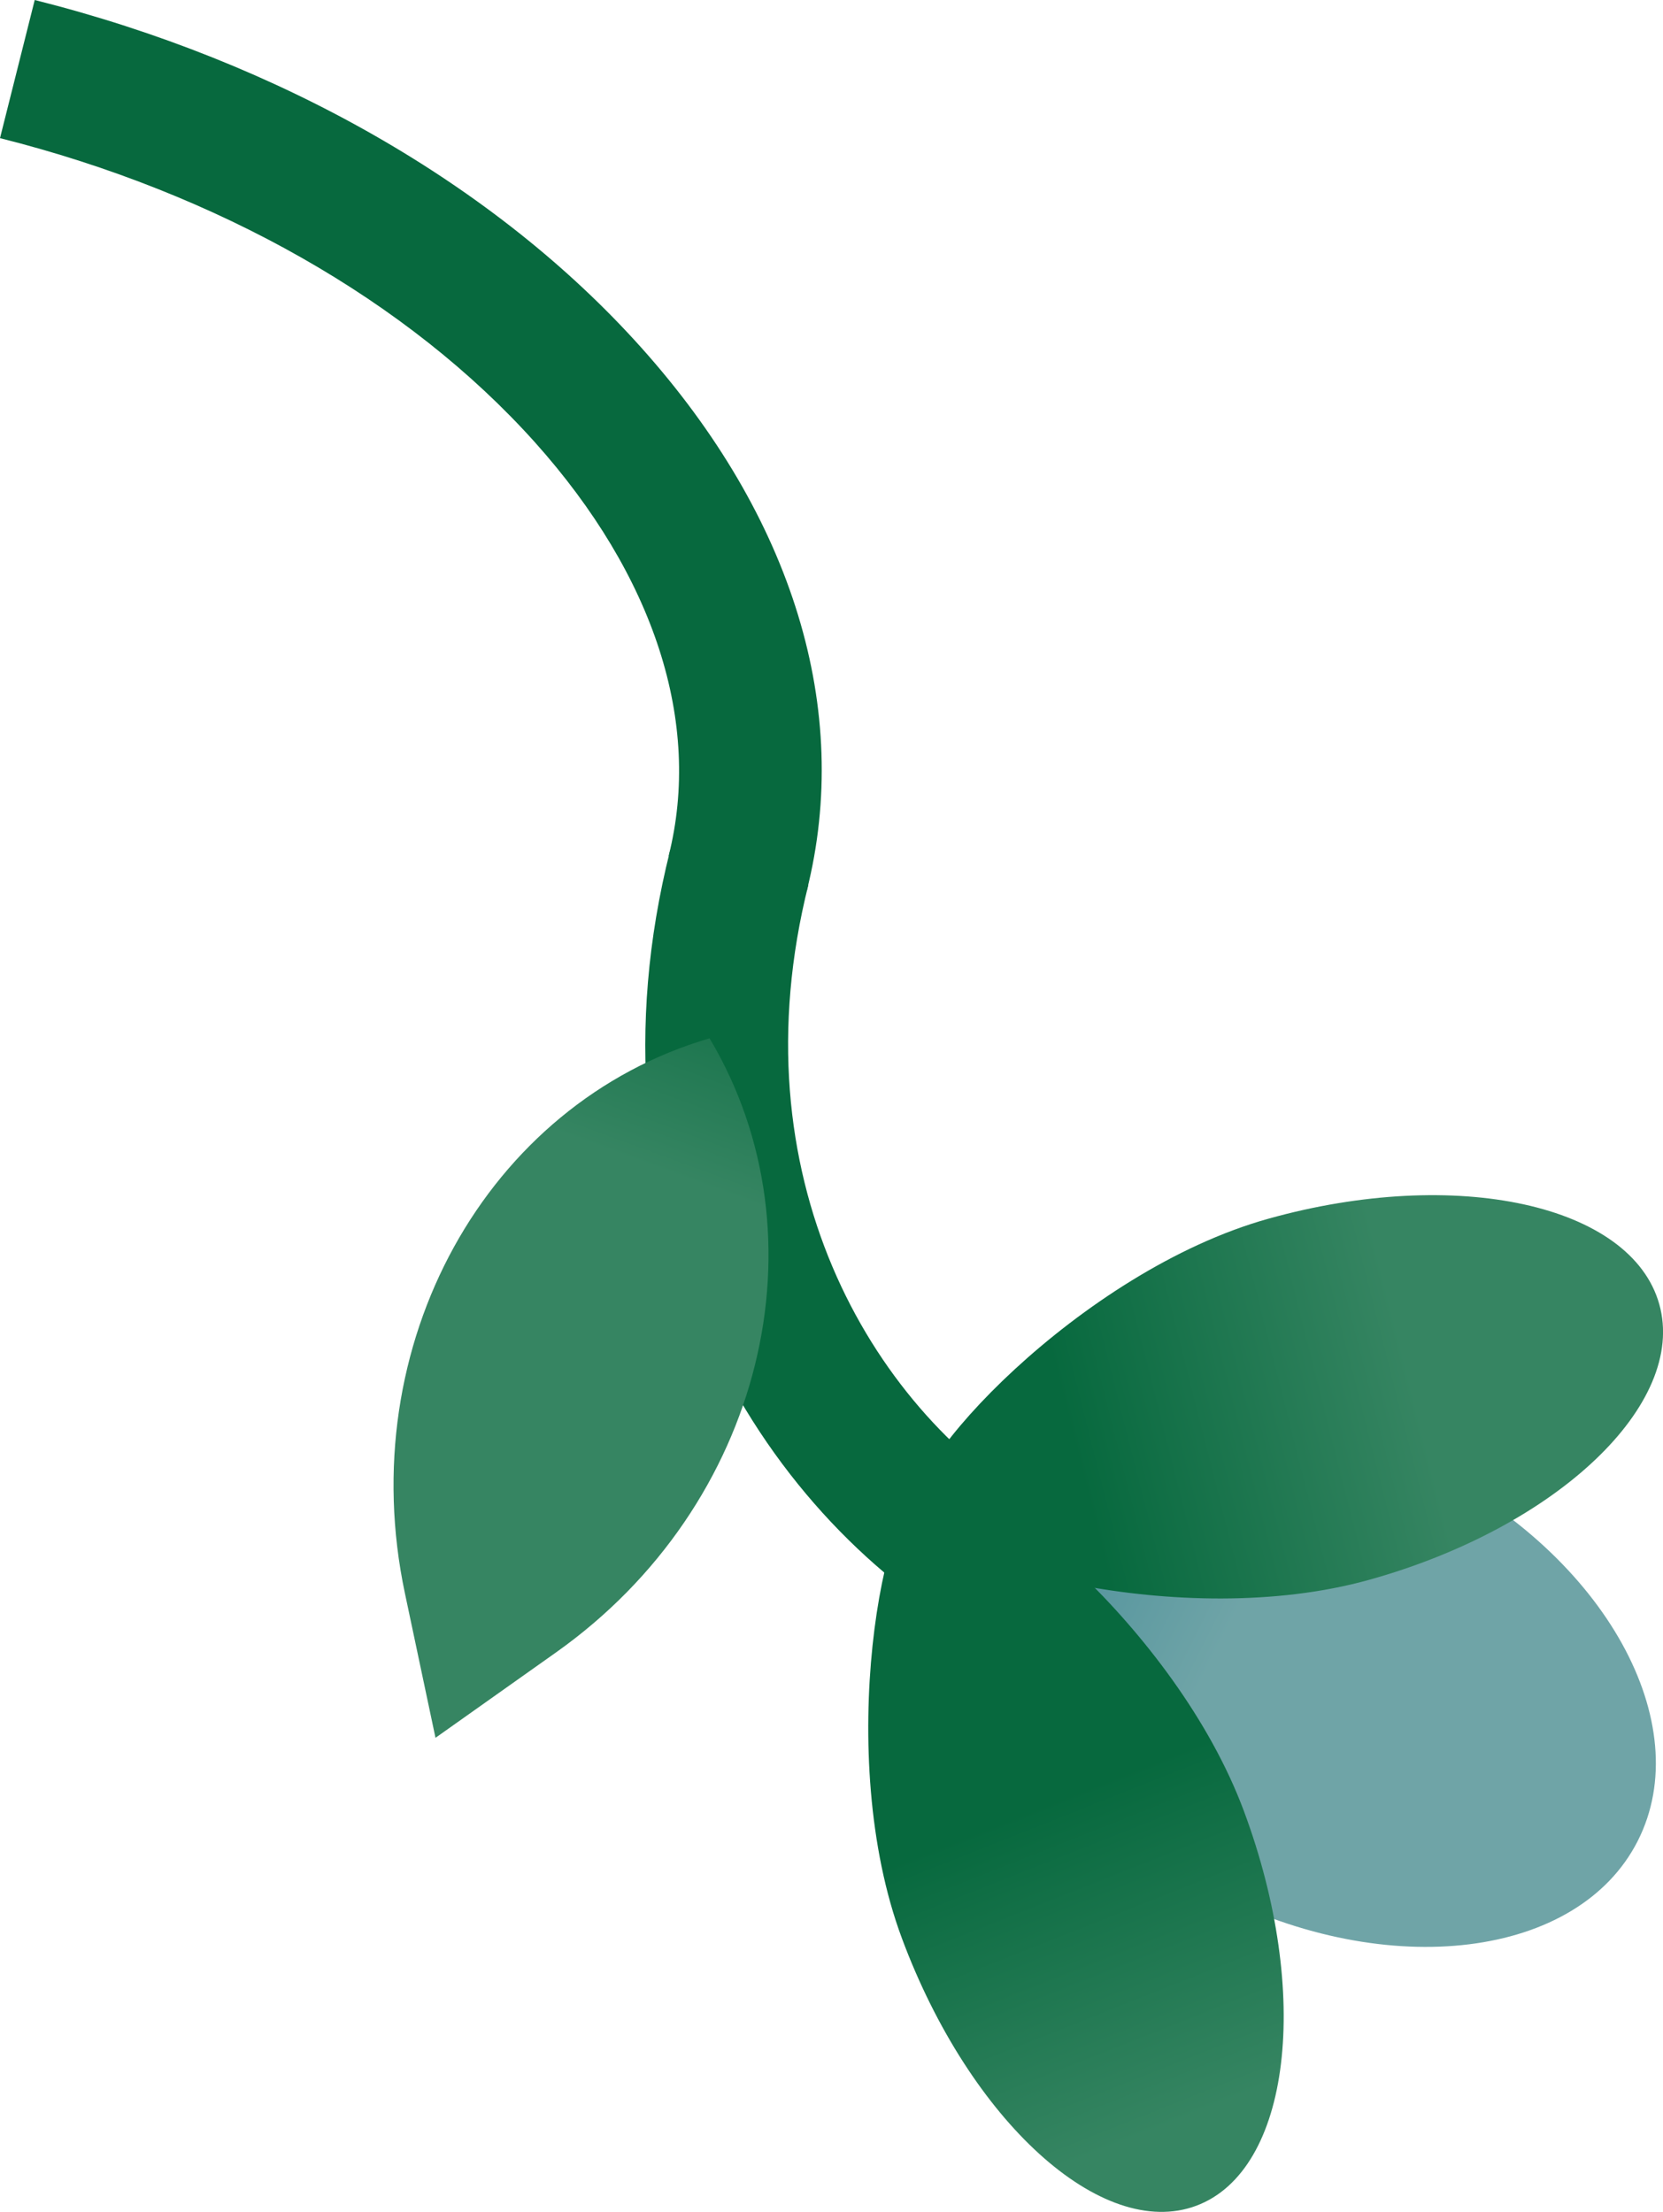
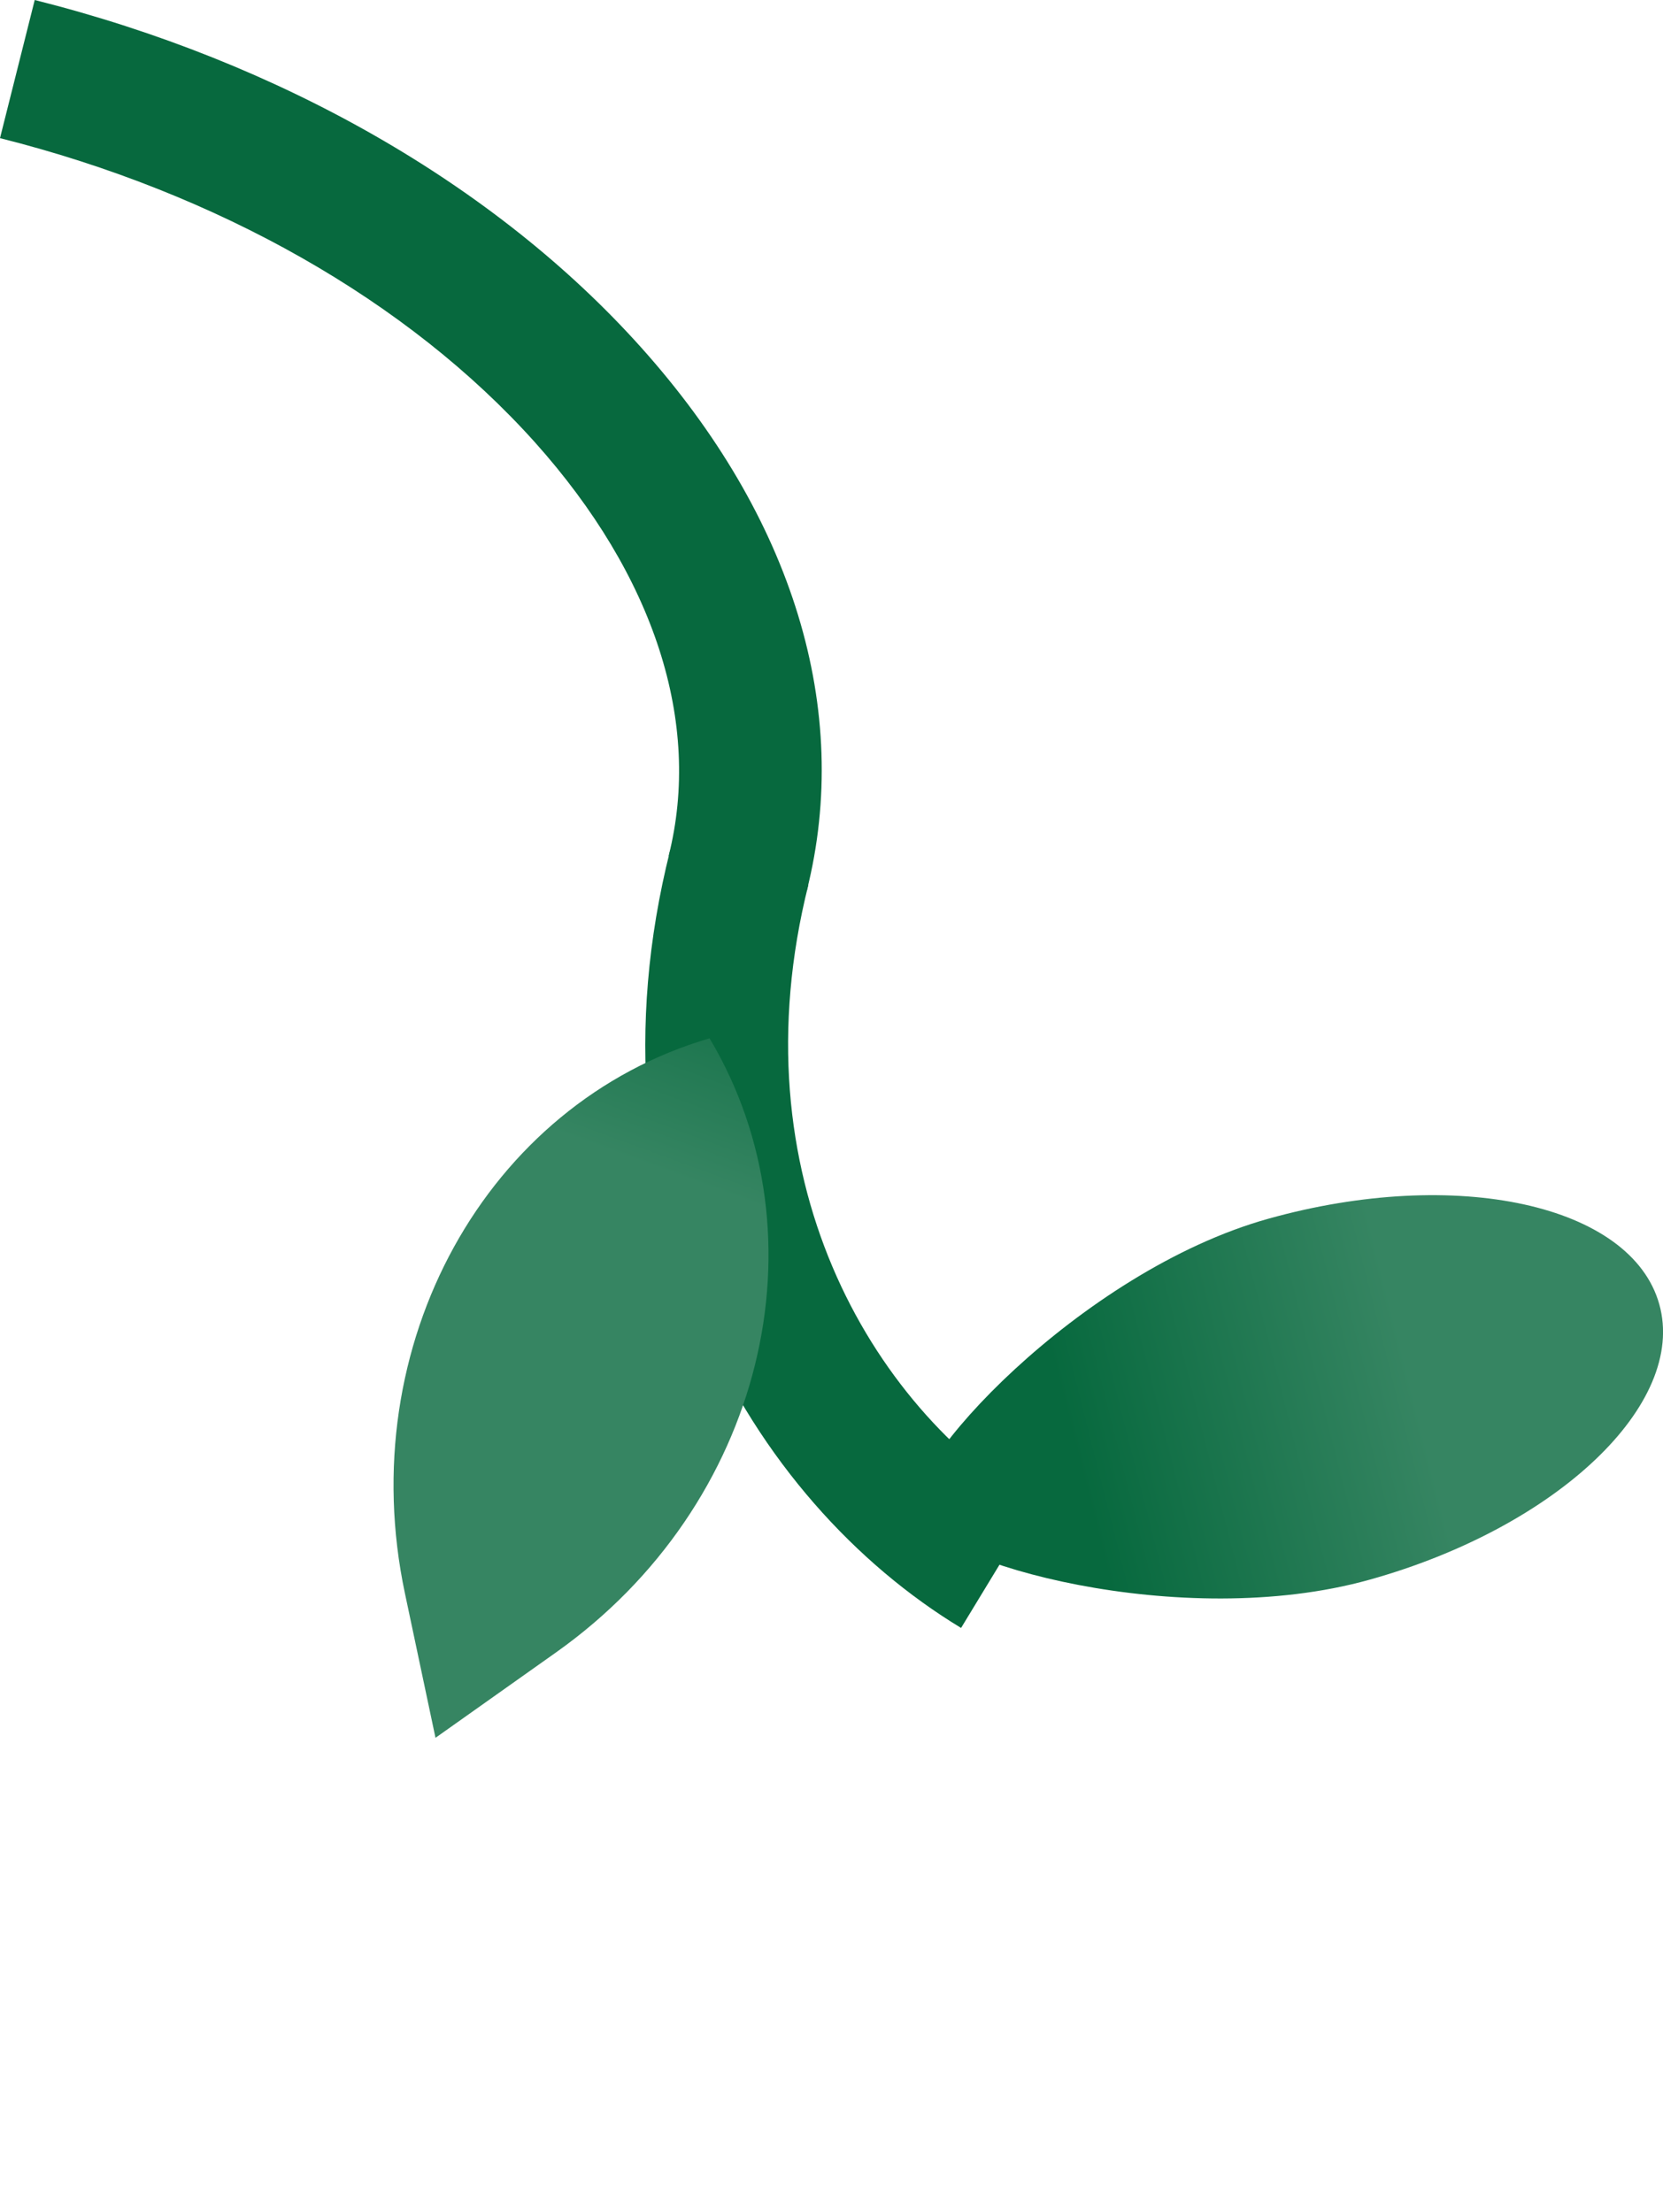
<svg xmlns="http://www.w3.org/2000/svg" xmlns:xlink="http://www.w3.org/1999/xlink" viewBox="0 0 182.95 243.39">
  <defs>
    <style>
      .a {
        fill: url(#a);
      }

      .b {
        fill: url(#b);
      }

      .c {
        fill: url(#c);
      }

      .d {
        fill: #07693e;
      }

      .e {
        fill: url(#d);
      }
    </style>
    <linearGradient id="a" x1="4641.86" y1="-2315.65" x2="4700.51" y2="-2270.49" gradientTransform="matrix(0.46, 0.85, 0.87, -0.38, -45.94, -4677.25)" gradientUnits="userSpaceOnUse">
      <stop offset="0.41" stop-color="#3e8895" />
      <stop offset="0.63" stop-color="#50929c" />
      <stop offset="0.92" stop-color="#6fa4a7" />
    </linearGradient>
    <linearGradient id="b" x1="3243.45" y1="203.72" x2="3302.1" y2="248.88" gradientTransform="matrix(-0.11, 0.9, 0.73, 0.37, 320.2, -2820.52)" gradientUnits="userSpaceOnUse">
      <stop offset="0.32" stop-color="#07693e" />
      <stop offset="0.83" stop-color="#368562" />
    </linearGradient>
    <linearGradient id="c" x1="-812.83" y1="1666.89" x2="-754.18" y2="1712.05" gradientTransform="matrix(0.66, -0.63, 0.73, 0.39, -586.96, -1003.73)" xlink:href="#b" />
    <linearGradient id="d" x1="6903.43" y1="-6879.42" x2="6904.4" y2="-6938.69" gradientTransform="matrix(0.93, 0.36, 0.36, -0.93, -3848.49, -8798.28)" xlink:href="#b" />
  </defs>
  <g>
-     <path class="a" d="M133.61,208.32c19.14,9.74,40,7.17,46.56-5.75s-3.59-31.3-22.73-41-49.27-4.08-52.93,2.13C101.05,169.52,114.47,198.58,133.61,208.32Z" />
-     <path class="b" d="M99.22,213.28c7.49,20.13,22,33.3,32.38,29.43s12.73-23.32,5.24-43.44-29.39-37.88-34.69-36.38C97.13,164.31,91.72,193.16,99.22,213.28Z" />
    <path class="c" d="M139.54,134.1c20.68-5.78,39.93-1.56,43,9.41s-11.22,24.55-31.9,30.32-48-1.86-50-7.18C98.82,161.62,118.86,139.87,139.54,134.1Z" />
    <path class="d" d="M105.73,179.13c-23.12-14-42-45.92-32-85.59l15.2,3.82c-8,31.92,6.74,57.34,24.94,68.37Z" />
    <path class="d" d="M88.76,98l-15.2-3.82C77.24,79.52,72,63.37,58.85,48.67,44.92,33.13,24,21.24,0,15.2L3.82,0c27,6.79,50.71,20.37,66.7,38.22C87.27,56.91,93.75,78.13,88.76,98Z" />
    <path class="e" d="M61.16,181.83l-13.25,9.39,0,0h0l-3.36-15.88c-5.8-27.39,9-53.91,33.51-61.09C91.09,136.09,84,165.65,61.16,181.83Z" />
  </g>
</svg>